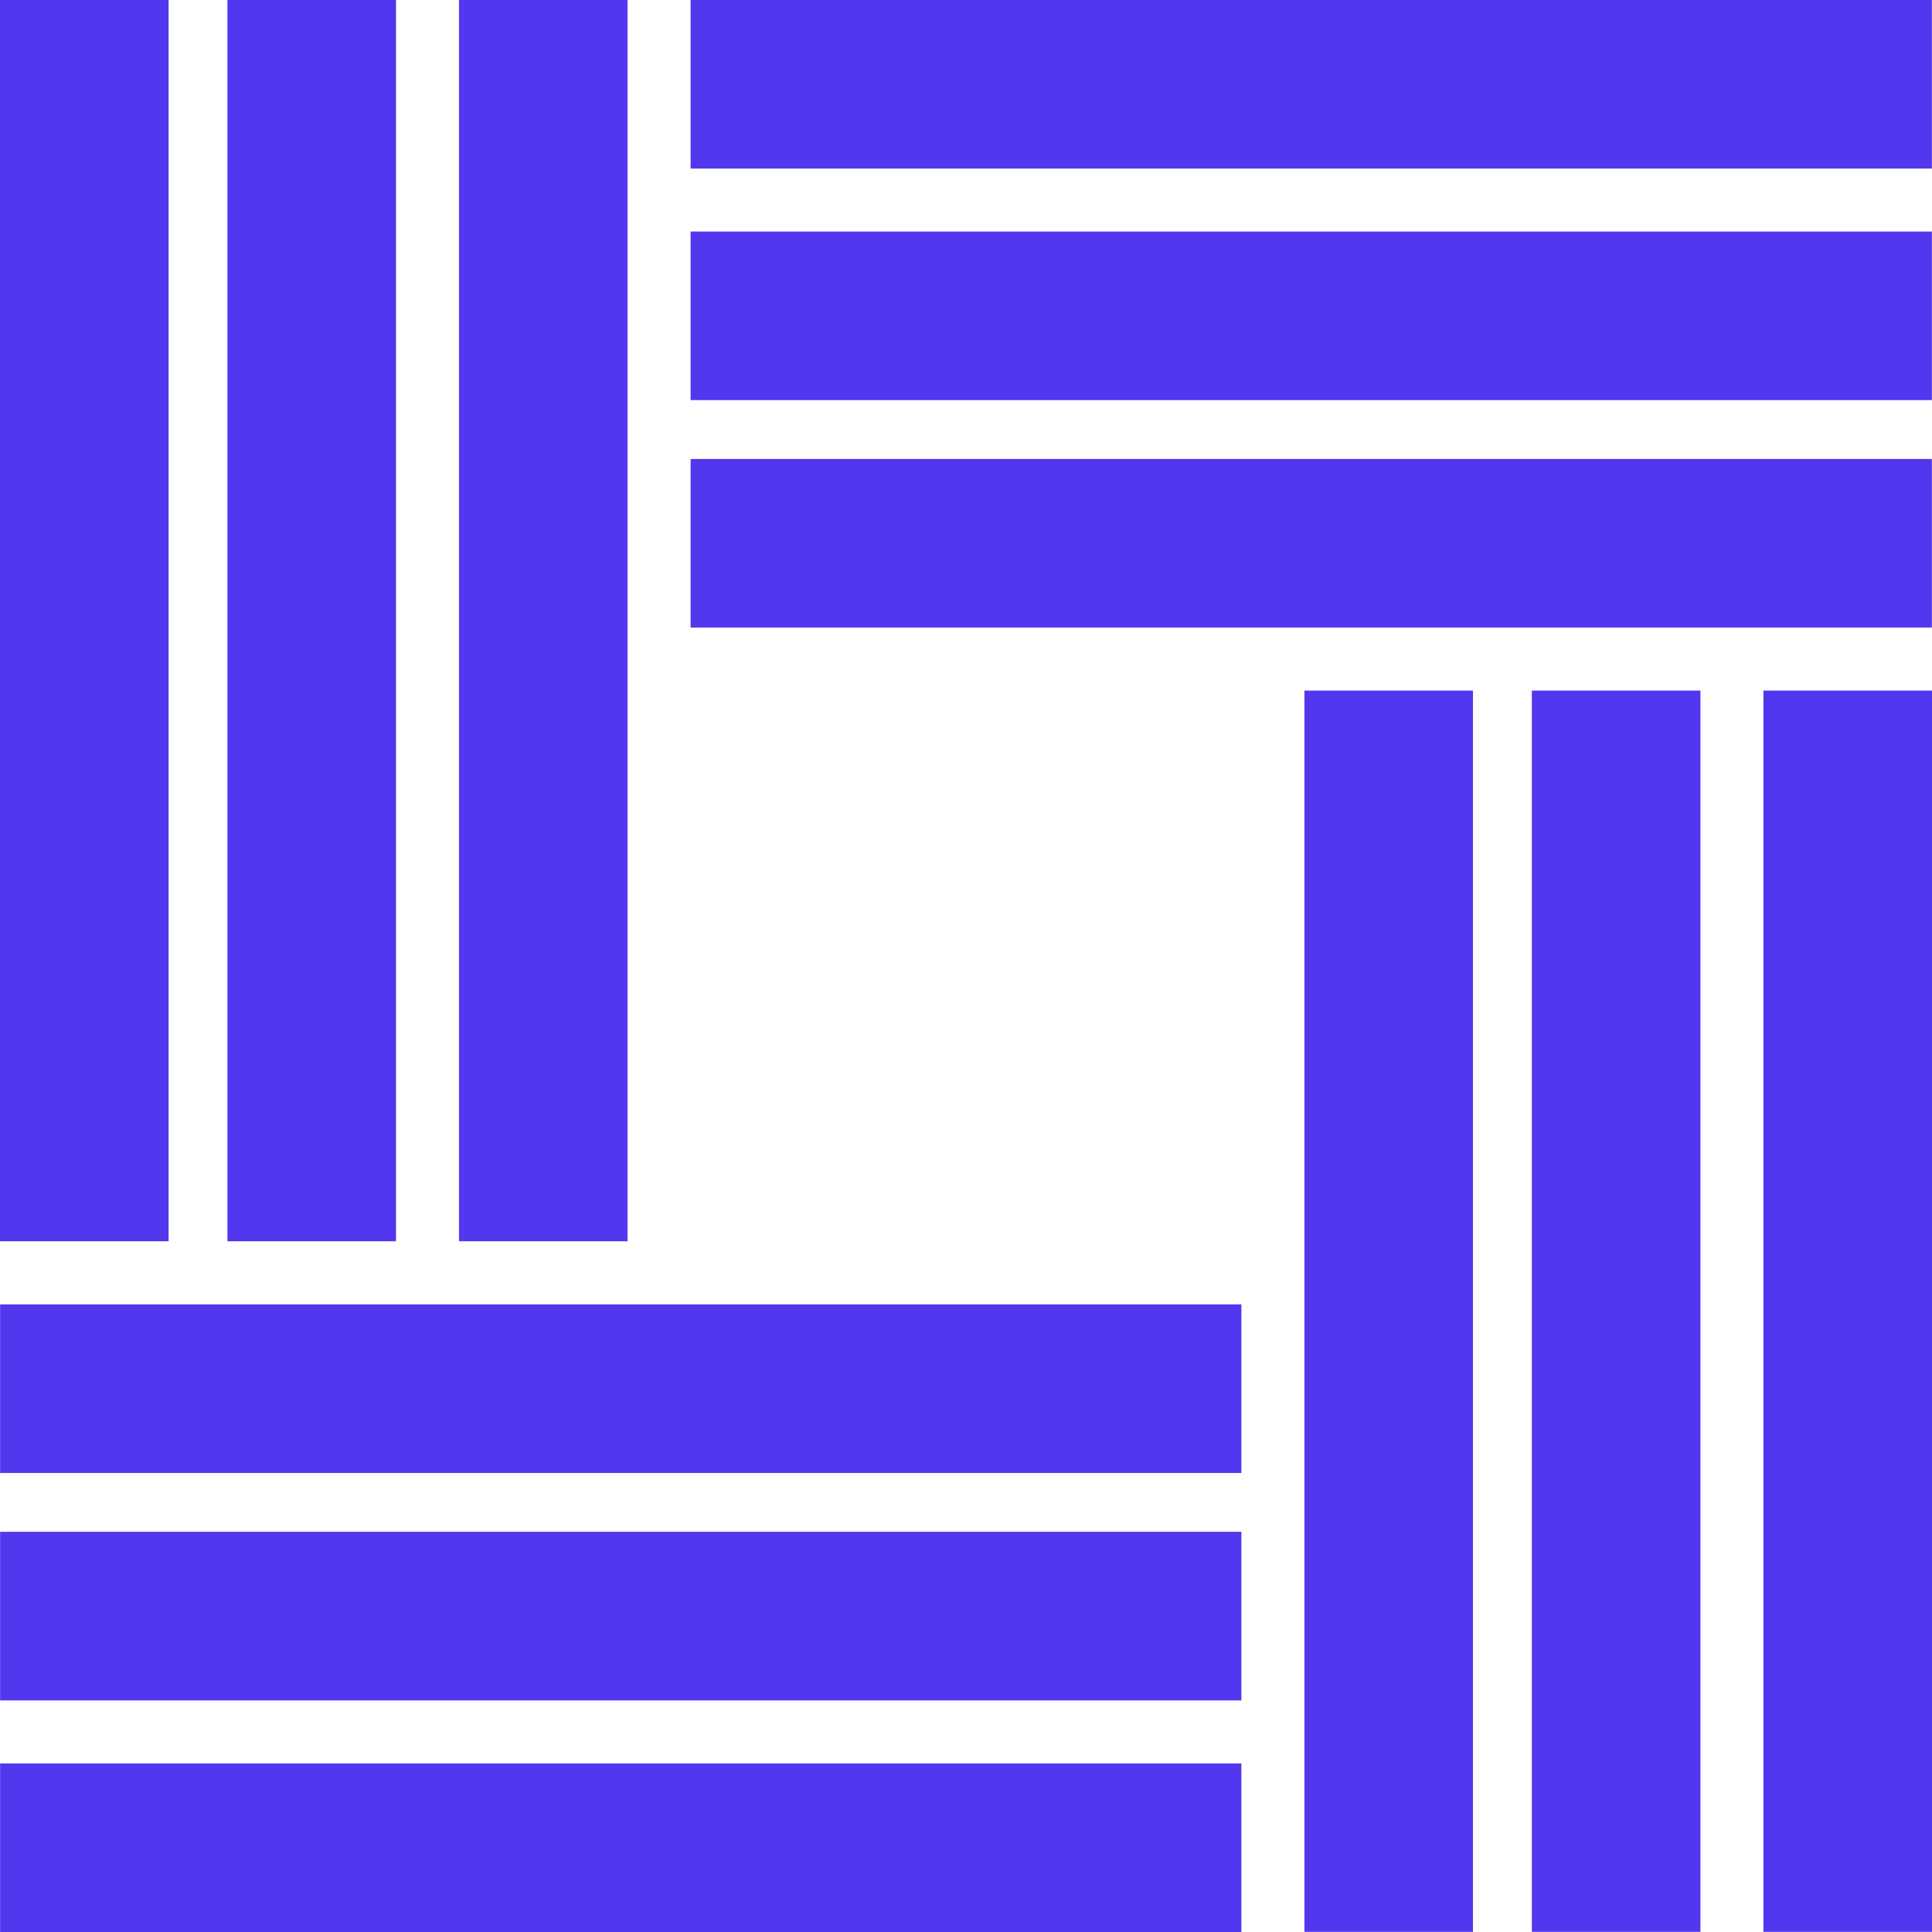
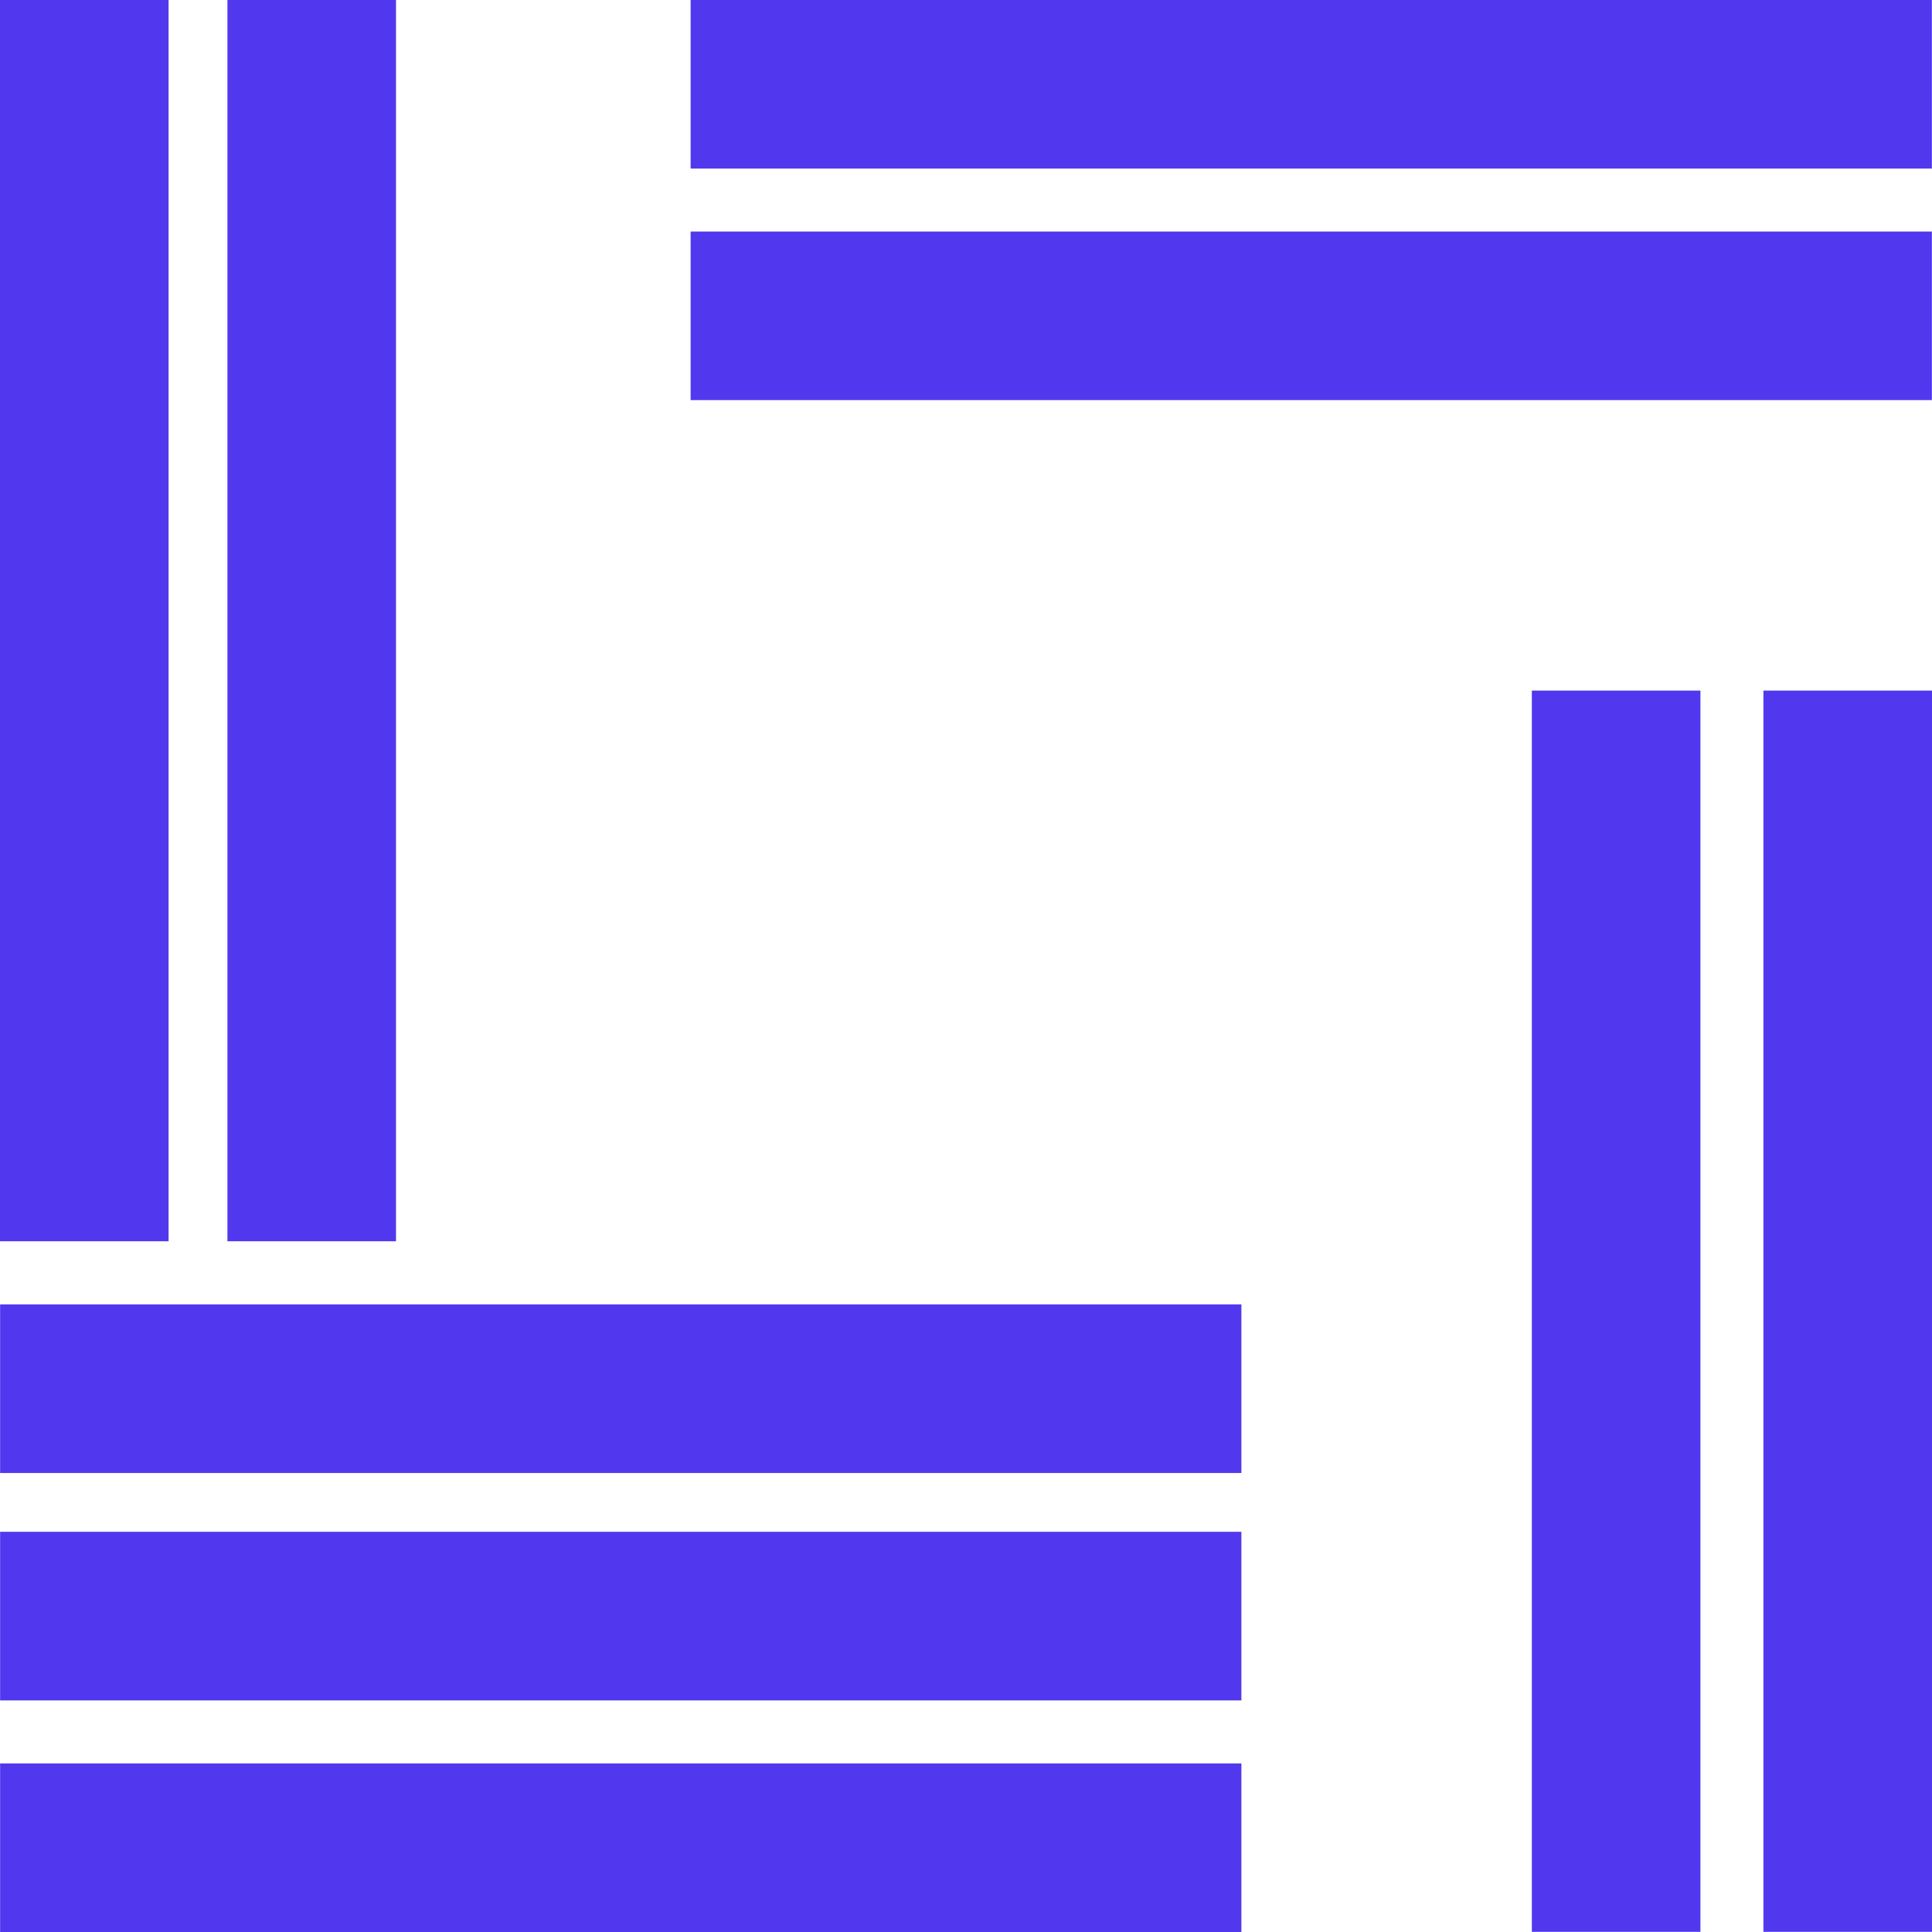
<svg xmlns="http://www.w3.org/2000/svg" width="500" zoomAndPan="magnify" viewBox="0 0 375 375" height="500" preserveAspectRatio="xMidYMid meet" version="1.0">
  <defs>
    <clipPath id="8d221c67fc">
      <path d="M 0 0 L 32.723 0 L 32.723 240.957 L 0 240.957 Z M 0 0 " clip-rule="nonzero" />
    </clipPath>
    <clipPath id="663f91e5e6">
      <path d="M 134.047 89.086 L 375 89.086 L 375 121.809 L 134.047 121.809 Z M 134.047 89.086 " clip-rule="nonzero" />
    </clipPath>
    <clipPath id="379fe9de94">
-       <path d="M 253.188 134.043 L 285.906 134.043 L 285.906 375 L 253.188 375 Z M 253.188 134.043 " clip-rule="nonzero" />
-     </clipPath>
+       </clipPath>
    <clipPath id="ddfe100f28">
      <path d="M 0 253.184 L 240.953 253.184 L 240.953 285.906 L 0 285.906 Z M 0 253.184 " clip-rule="nonzero" />
    </clipPath>
    <clipPath id="645e1c9445">
      <path d="M 44.141 0 L 76.863 0 L 76.863 240.957 L 44.141 240.957 Z M 44.141 0 " clip-rule="nonzero" />
    </clipPath>
    <clipPath id="d87c3123d4">
      <path d="M 134.047 44.945 L 375 44.945 L 375 77.664 L 134.047 77.664 Z M 134.047 44.945 " clip-rule="nonzero" />
    </clipPath>
    <clipPath id="02fd8b6ece">
      <path d="M 297.328 134.043 L 330.051 134.043 L 330.051 375 L 297.328 375 Z M 297.328 134.043 " clip-rule="nonzero" />
    </clipPath>
    <clipPath id="63f74da61a">
      <path d="M 0 297.324 L 240.953 297.324 L 240.953 330.047 L 0 330.047 Z M 0 297.324 " clip-rule="nonzero" />
    </clipPath>
    <clipPath id="d5f54b6d33">
      <path d="M 89.094 0 L 121.812 0 L 121.812 240.957 L 89.094 240.957 Z M 89.094 0 " clip-rule="nonzero" />
    </clipPath>
    <clipPath id="21cc3a71ef">
      <path d="M 134.047 0 L 375 0 L 375 32.715 L 134.047 32.715 Z M 134.047 0 " clip-rule="nonzero" />
    </clipPath>
    <clipPath id="bb977800c8">
      <path d="M 342.277 134.043 L 375 134.043 L 375 375 L 342.277 375 Z M 342.277 134.043 " clip-rule="nonzero" />
    </clipPath>
    <clipPath id="f8e8991103">
      <path d="M 0 342.277 L 240.953 342.277 L 240.953 374.996 L 0 374.996 Z M 0 342.277 " clip-rule="nonzero" />
    </clipPath>
  </defs>
  <g clip-path="url(#8d221c67fc)">
    <path fill="#5138ee" d="M 0 0 L 32.723 0 L 32.723 240.934 L 0 240.934 Z M 0 0 " fill-opacity="1" fill-rule="nonzero" />
  </g>
  <g clip-path="url(#663f91e5e6)">
-     <path fill="#5138ee" d="M 134.047 121.809 L 134.047 89.086 L 374.977 89.086 L 374.977 121.809 Z M 134.047 121.809 " fill-opacity="1" fill-rule="nonzero" />
-   </g>
+     </g>
  <g clip-path="url(#379fe9de94)">
    <path fill="#5138ee" d="M 253.188 134.043 L 285.906 134.043 L 285.906 374.973 L 253.188 374.973 Z M 253.188 134.043 " fill-opacity="1" fill-rule="nonzero" />
  </g>
  <g clip-path="url(#ddfe100f28)">
    <path fill="#5138ee" d="M 240.953 253.184 L 240.953 285.906 L 0.02 285.906 L 0.02 253.184 Z M 240.953 253.184 " fill-opacity="1" fill-rule="nonzero" />
  </g>
  <g clip-path="url(#645e1c9445)">
    <path fill="#5138ee" d="M 44.141 0 L 76.863 0 L 76.863 240.934 L 44.141 240.934 Z M 44.141 0 " fill-opacity="1" fill-rule="nonzero" />
  </g>
  <g clip-path="url(#d87c3123d4)">
-     <path fill="#5138ee" d="M 134.047 77.664 L 134.047 44.945 L 374.977 44.945 L 374.977 77.664 Z M 134.047 77.664 " fill-opacity="1" fill-rule="nonzero" />
+     <path fill="#5138ee" d="M 134.047 77.664 L 134.047 44.945 L 374.977 44.945 L 374.977 77.664 M 134.047 77.664 " fill-opacity="1" fill-rule="nonzero" />
  </g>
  <g clip-path="url(#02fd8b6ece)">
    <path fill="#5138ee" d="M 297.328 134.043 L 330.051 134.043 L 330.051 374.973 L 297.328 374.973 Z M 297.328 134.043 " fill-opacity="1" fill-rule="nonzero" />
  </g>
  <g clip-path="url(#63f74da61a)">
    <path fill="#5138ee" d="M 240.953 297.324 L 240.953 330.047 L 0.02 330.047 L 0.02 297.324 Z M 240.953 297.324 " fill-opacity="1" fill-rule="nonzero" />
  </g>
  <g clip-path="url(#d5f54b6d33)">
-     <path fill="#5138ee" d="M 89.094 0 L 121.812 0 L 121.812 240.934 L 89.094 240.934 Z M 89.094 0 " fill-opacity="1" fill-rule="nonzero" />
-   </g>
+     </g>
  <g clip-path="url(#21cc3a71ef)">
    <path fill="#5138ee" d="M 134.047 32.715 L 134.047 -0.004 L 374.977 -0.004 L 374.977 32.715 Z M 134.047 32.715 " fill-opacity="1" fill-rule="nonzero" />
  </g>
  <g clip-path="url(#bb977800c8)">
    <path fill="#5138ee" d="M 342.277 134.043 L 375 134.043 L 375 374.973 L 342.277 374.973 Z M 342.277 134.043 " fill-opacity="1" fill-rule="nonzero" />
  </g>
  <g clip-path="url(#f8e8991103)">
    <path fill="#5138ee" d="M 240.953 342.277 L 240.953 374.996 L 0.02 374.996 L 0.02 342.277 Z M 240.953 342.277 " fill-opacity="1" fill-rule="nonzero" />
  </g>
</svg>